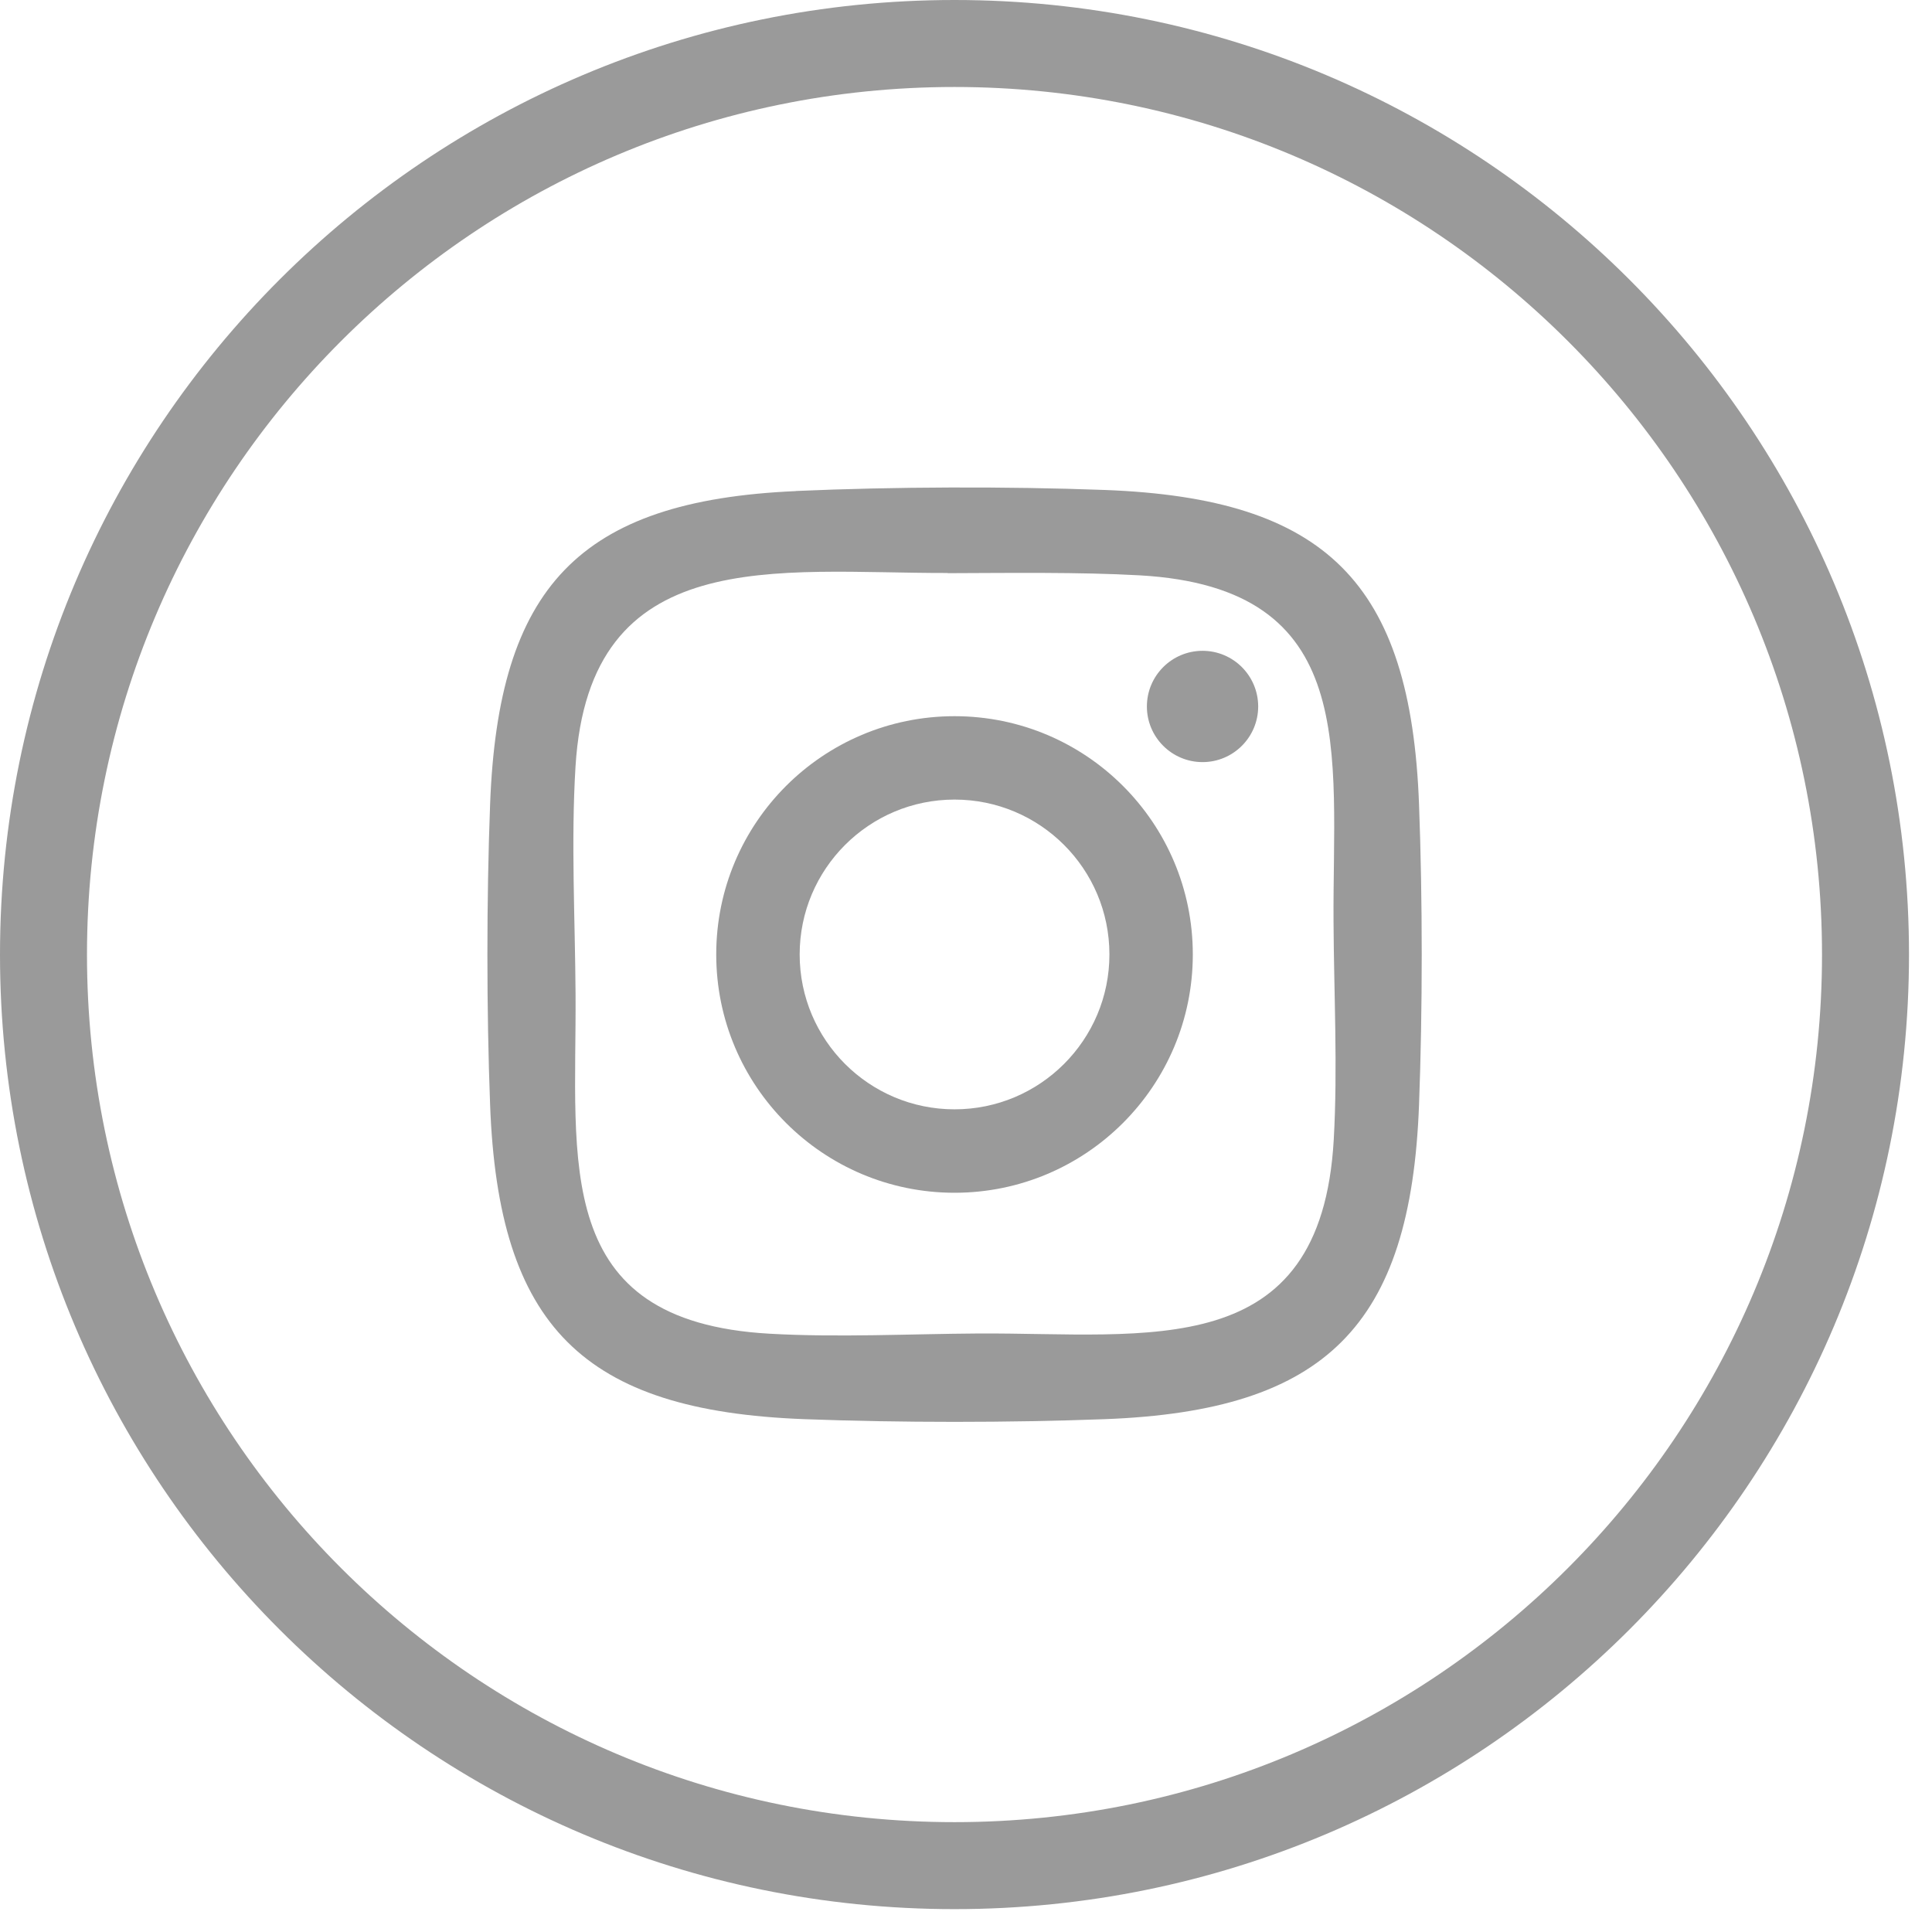
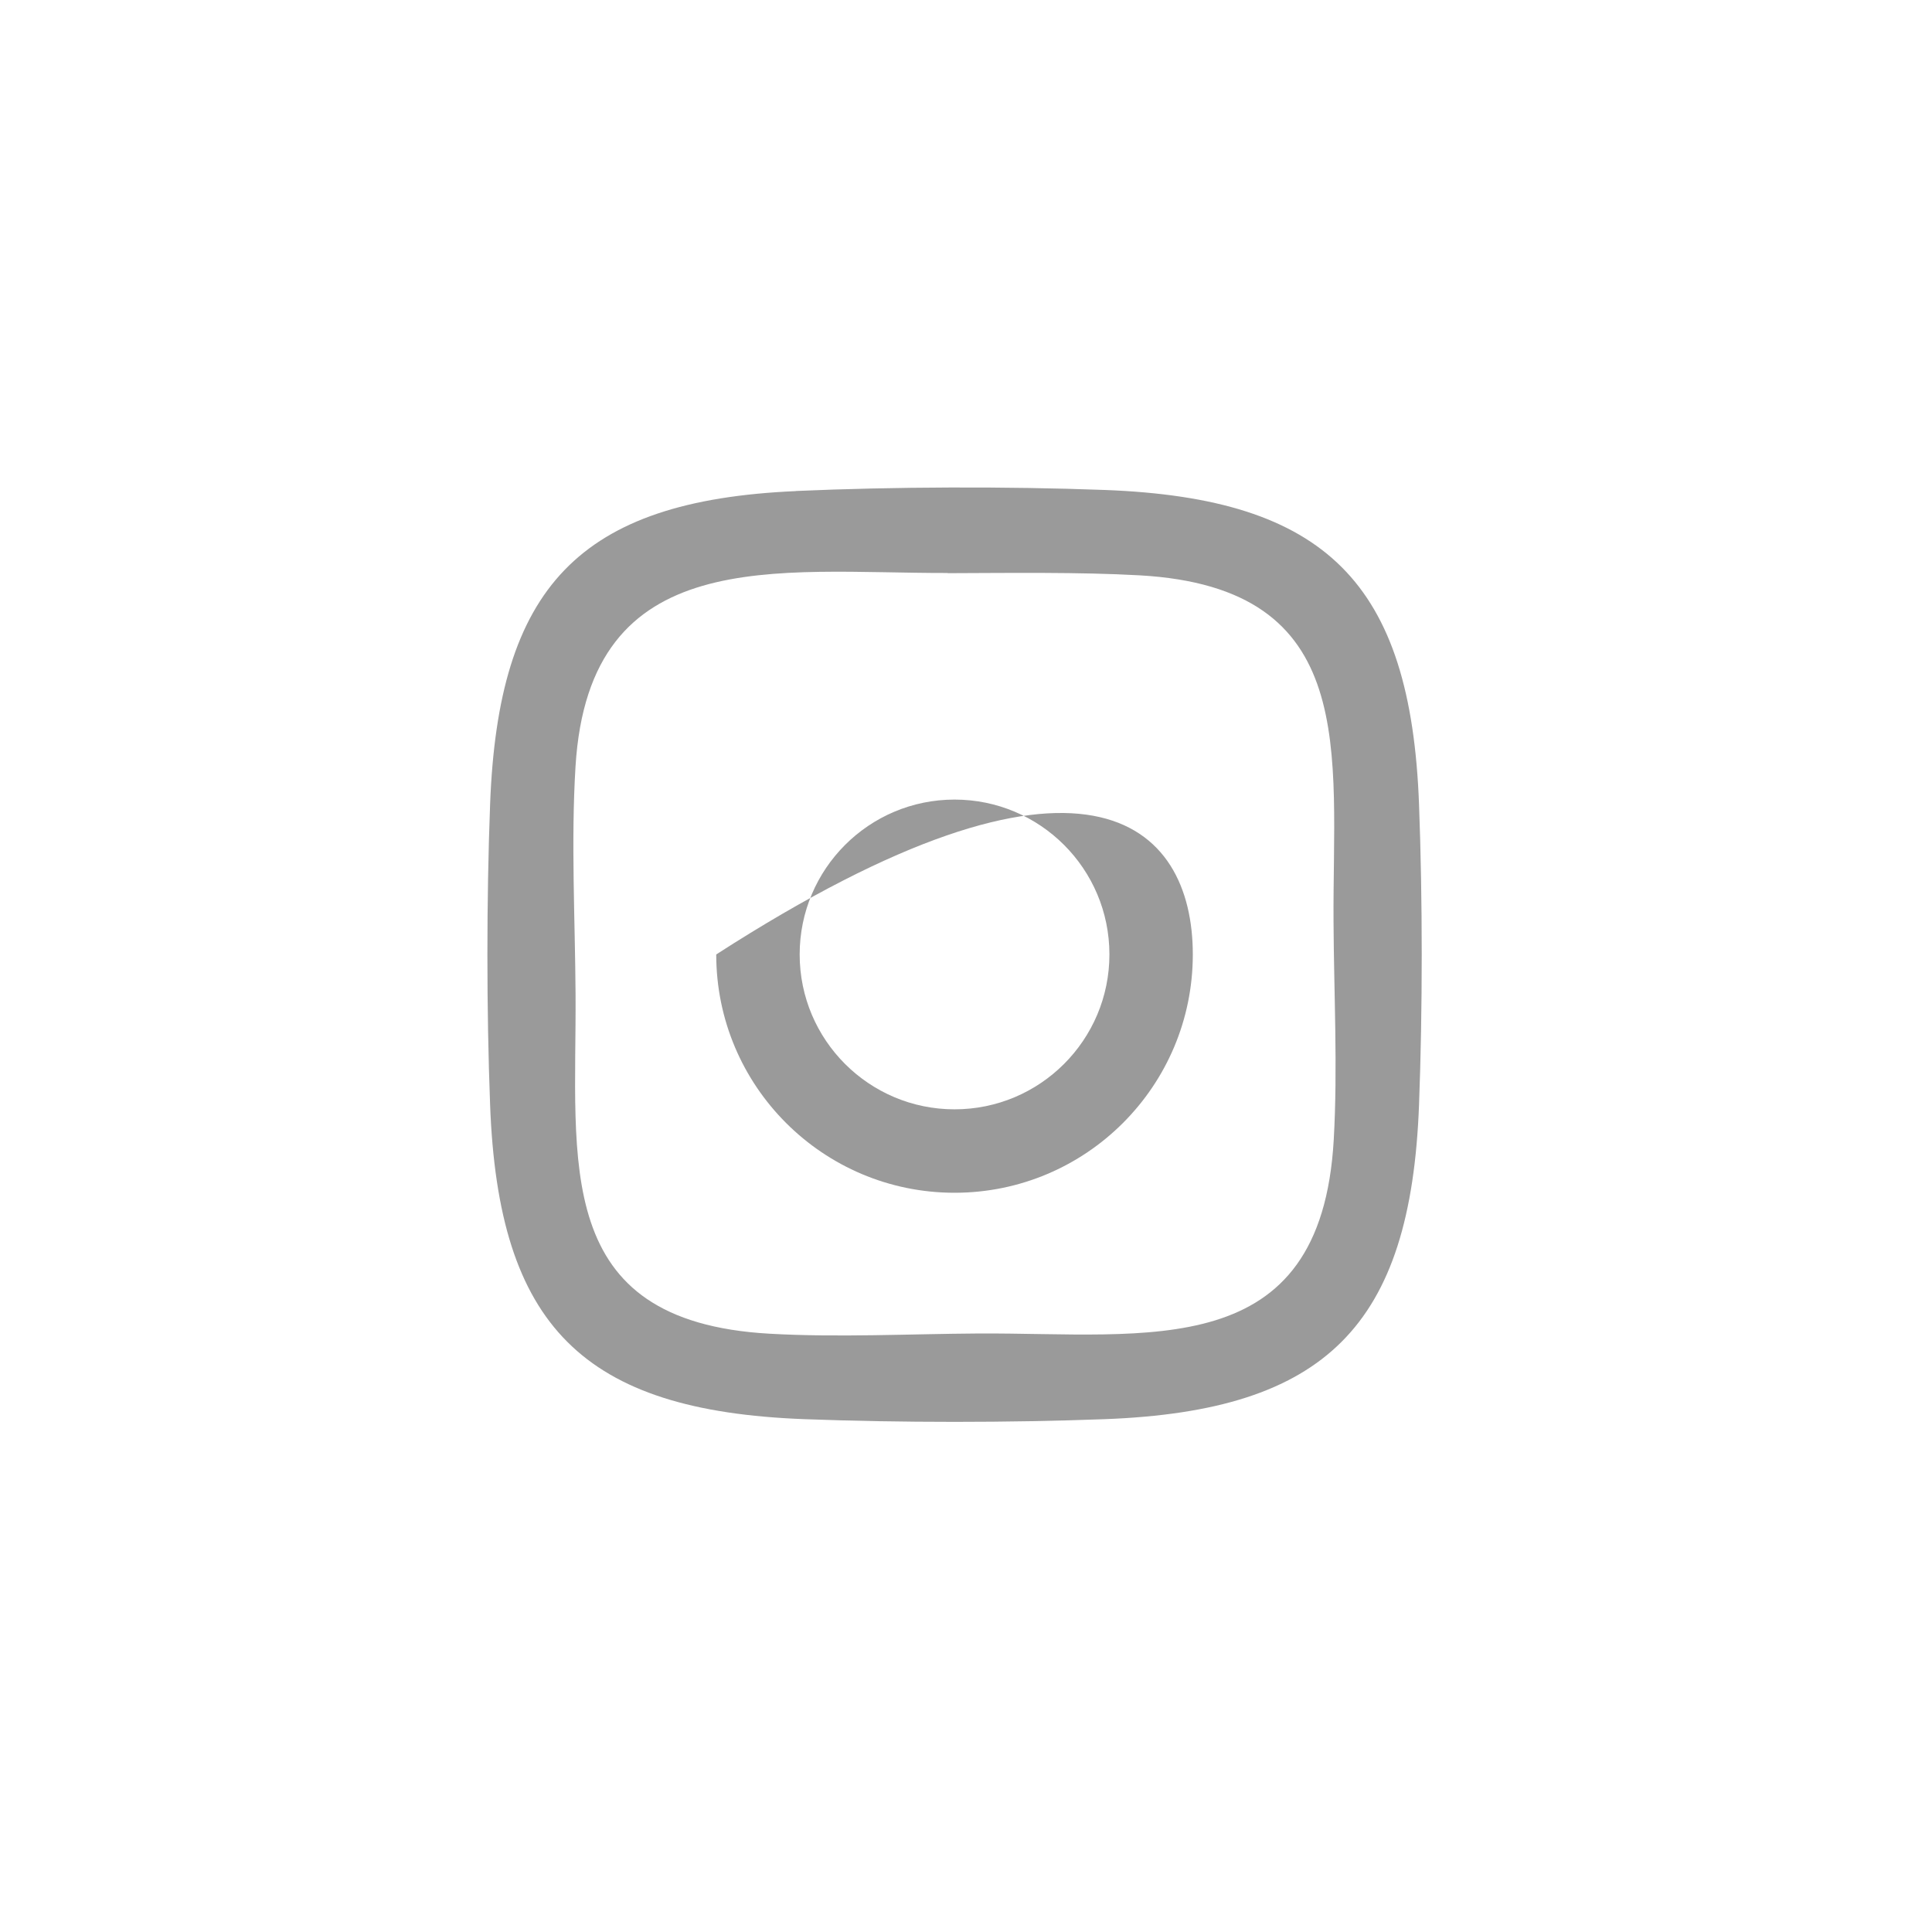
<svg xmlns="http://www.w3.org/2000/svg" width="43" height="43" viewBox="0 0 43 43" fill="none">
-   <path d="M42.488 21.246C42.488 32.98 32.976 42.491 21.244 42.491C9.512 42.491 0 32.98 0 21.246C0 9.512 9.512 0 21.244 0C32.976 0 42.488 9.512 42.488 21.246ZM40.552 21.246C40.552 10.582 31.907 1.936 21.244 1.936C10.58 1.936 1.936 10.58 1.936 21.246C1.936 31.911 10.58 40.555 21.244 40.555C31.907 40.555 40.552 31.911 40.552 21.246Z" fill="#9A9A9A" />
  <path d="M17.715 10.928C19.897 10.832 22.405 10.824 24.588 10.905C29.511 11.09 31.399 12.971 31.583 17.902C31.663 20.02 31.663 22.471 31.583 24.589C31.399 29.508 29.506 31.401 24.588 31.586C22.47 31.666 20.019 31.666 17.903 31.586C12.977 31.401 11.092 29.517 10.908 24.589C10.828 22.471 10.828 20.02 10.908 17.902C11.089 13.087 12.869 11.141 17.717 10.93L17.715 10.928ZM21.092 12.753C17.283 12.76 13.115 12.072 12.809 17.06C12.707 18.727 12.8 20.465 12.81 22.119C12.834 25.858 12.254 29.41 17.128 29.684C18.654 29.771 20.26 29.688 21.769 29.679C25.552 29.658 29.404 30.366 29.685 25.361C29.775 23.763 29.688 22.099 29.68 20.51C29.657 16.749 30.29 13.081 25.362 12.805C24.026 12.73 22.444 12.753 21.092 12.757V12.753Z" fill="#9A9A9A" />
-   <path d="M26.548 21.243C26.548 24.171 24.173 26.547 21.245 26.547C18.316 26.547 15.941 24.171 15.941 21.243C15.941 18.314 18.316 15.94 21.245 15.94C24.173 15.94 26.548 18.314 26.548 21.243ZM24.692 21.243C24.692 19.338 23.148 17.796 21.245 17.796C19.342 17.796 17.798 19.34 17.798 21.243C17.798 23.146 19.342 24.69 21.245 24.69C23.148 24.69 24.692 23.146 24.692 21.243Z" fill="#9A9A9A" />
-   <path d="M26.765 16.962C27.448 16.962 28.003 16.407 28.003 15.724C28.003 15.04 27.448 14.485 26.765 14.485C26.081 14.485 25.526 15.04 25.526 15.724C25.526 16.407 26.081 16.962 26.765 16.962Z" fill="#9A9A9A" />
+   <path d="M26.548 21.243C26.548 24.171 24.173 26.547 21.245 26.547C18.316 26.547 15.941 24.171 15.941 21.243C24.173 15.94 26.548 18.314 26.548 21.243ZM24.692 21.243C24.692 19.338 23.148 17.796 21.245 17.796C19.342 17.796 17.798 19.34 17.798 21.243C17.798 23.146 19.342 24.69 21.245 24.69C23.148 24.69 24.692 23.146 24.692 21.243Z" fill="#9A9A9A" />
</svg>